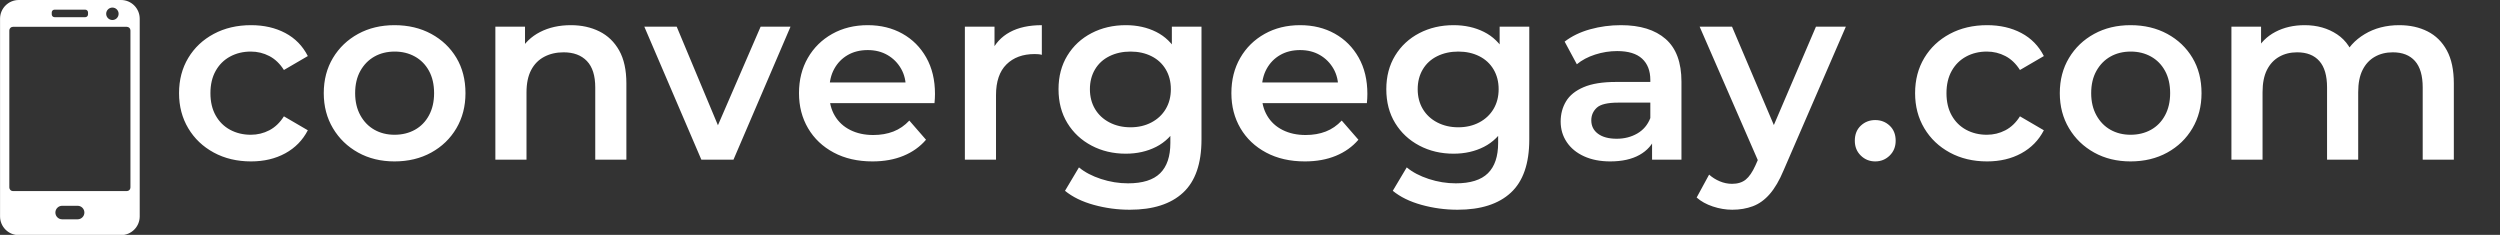
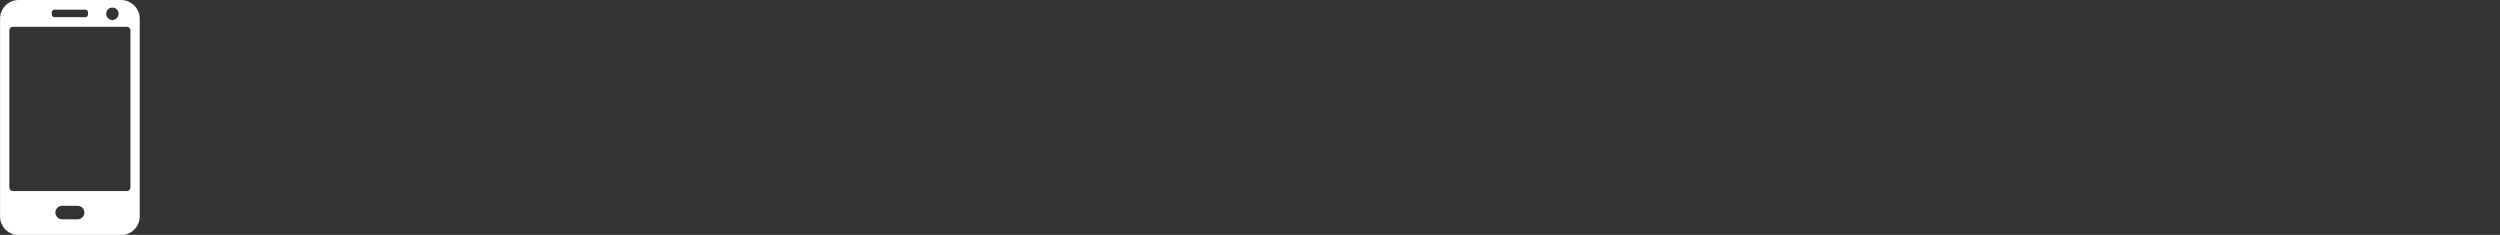
<svg xmlns="http://www.w3.org/2000/svg" baseProfile="full" height="28" version="1.1" viewBox="0 0 298 28" width="298">
  <rect x="0" y="0" width="298" height="28" fill="#333333" stroke="none" />
  <defs />
  <g transform="translate(-6.42, -0.737)">
    <path d="M 70.656,2.5 L 29.344,2.5 C 25.168,2.5 21.782,5.887 21.782,10.074 L 21.782,89.926 C 21.782,94.118 25.168,97.5 29.344,97.5 L 70.656,97.5 C 74.832,97.5 78.219,94.114 78.219,89.926 L 78.219,10.074 C 78.219,5.887 74.836,2.5 70.656,2.5 L 70.656,2.5 M 67.172,5.559 C 68.586,5.559 69.691,6.691 69.691,8.066 C 69.691,9.453 68.582,10.586 67.172,10.586 C 65.797,10.586 64.664,9.453 64.664,8.066 C 64.664,6.691 65.797,5.559 67.172,5.559 L 67.172,5.559 M 42.668,7.52 C 42.668,6.898 43.179,6.398 43.8,6.398 L 56.198,6.398 C 56.819,6.398 57.331,6.898 57.331,7.52 L 57.331,8.312 C 57.331,8.945 56.819,9.445 56.198,9.445 L 43.8,9.441 C 43.179,9.441 42.668,8.941 42.668,8.309 L 42.668,7.52 M 55.055,90.312 C 54.566,90.812 53.875,91.117 53.117,91.117 L 46.867,91.117 C 45.367,91.117 44.141,89.887 44.141,88.391 C 44.141,87.625 44.445,86.941 44.945,86.453 C 45.433,85.953 46.125,85.648 46.871,85.648 L 53.121,85.648 C 54.633,85.648 55.863,86.879 55.863,88.391 C 55.859,89.145 55.555,89.828 55.055,90.312 L 55.055,90.312 M 74.469,78.257 C 74.469,79.05 73.812,79.707 73.019,79.707 L 26.968,79.707 C 26.187,79.707 25.531,79.05 25.531,78.257 L 25.531,14.788 C 25.531,13.996 26.187,13.339 26.98,13.339 L 73.019,13.339 C 73.812,13.339 74.468,13.996 74.468,14.788 L 74.469,78.257" fill="rgb(255,255,255)" transform="scale(0.295)" />
-     <path d="M9.709 16.24Q7.215 16.24 5.27 15.186Q3.325 14.132 2.227 12.291Q1.128 10.451 1.128 8.105Q1.128 5.73 2.227 3.904Q3.325 2.078 5.27 1.039Q7.215 0.0 9.709 0.0Q12.024 0.0 13.791 0.935Q15.557 1.87 16.478 3.682L13.628 5.344Q12.915 4.216 11.891 3.682Q10.866 3.147 9.679 3.147Q8.313 3.147 7.215 3.741Q6.116 4.335 5.493 5.448Q4.869 6.561 4.869 8.105Q4.869 9.649 5.493 10.762Q6.116 11.876 7.215 12.47Q8.313 13.063 9.679 13.063Q10.866 13.063 11.891 12.529Q12.915 11.995 13.628 10.866L16.478 12.529Q15.557 14.31 13.791 15.275Q12.024 16.24 9.709 16.24Z M26.81 16.24Q24.375 16.24 22.475 15.186Q20.575 14.132 19.476 12.291Q18.378 10.451 18.378 8.105Q18.378 5.73 19.476 3.904Q20.575 2.078 22.475 1.039Q24.375 0.0 26.81 0.0Q29.274 0.0 31.189 1.039Q33.104 2.078 34.188 3.889Q35.271 5.7 35.271 8.105Q35.271 10.451 34.188 12.291Q33.104 14.132 31.189 15.186Q29.274 16.24 26.81 16.24ZM26.81 13.063Q28.175 13.063 29.244 12.47Q30.313 11.876 30.922 10.748Q31.53 9.619 31.53 8.105Q31.53 6.561 30.922 5.448Q30.313 4.335 29.244 3.741Q28.175 3.147 26.839 3.147Q25.474 3.147 24.42 3.741Q23.366 4.335 22.742 5.448Q22.119 6.561 22.119 8.105Q22.119 9.619 22.742 10.748Q23.366 11.876 24.42 12.47Q25.474 13.063 26.81 13.063Z M38.834 16.032V0.178H42.367V4.453L41.744 3.147Q42.575 1.633 44.163 0.816Q45.752 0.0 47.83 0.0Q49.73 0.0 51.229 0.742Q52.729 1.484 53.59 3.013Q54.451 4.543 54.451 6.947V16.032H50.74V7.422Q50.74 5.314 49.745 4.275Q48.75 3.236 46.969 3.236Q45.663 3.236 44.653 3.771Q43.644 4.305 43.094 5.359Q42.545 6.413 42.545 8.016V16.032Z M63.387 16.032 56.588 0.178H60.448L66.297 14.162H64.397L70.453 0.178H74.016L67.217 16.032Z M83.784 16.24Q81.142 16.24 79.167 15.186Q77.193 14.132 76.109 12.291Q75.026 10.451 75.026 8.105Q75.026 5.73 76.08 3.904Q77.134 2.078 78.989 1.039Q80.845 0.0 83.22 0.0Q85.536 0.0 87.347 1.009Q89.158 2.019 90.197 3.86Q91.236 5.7 91.236 8.194Q91.236 8.432 91.221 8.729Q91.206 9.026 91.177 9.293H77.965V6.829H89.217L87.762 7.601Q87.792 6.235 87.198 5.196Q86.605 4.157 85.58 3.563Q84.556 2.969 83.22 2.969Q81.854 2.969 80.83 3.563Q79.806 4.157 79.227 5.211Q78.648 6.265 78.648 7.69V8.283Q78.648 9.709 79.301 10.807Q79.954 11.906 81.142 12.499Q82.329 13.093 83.873 13.093Q85.209 13.093 86.278 12.677Q87.347 12.262 88.178 11.371L90.167 13.657Q89.099 14.904 87.48 15.572Q85.862 16.24 83.784 16.24Z M94.799 16.032V0.178H98.332V4.543L97.916 3.266Q98.629 1.663 100.158 0.831Q101.687 0.0 103.973 0.0V3.533Q103.735 3.474 103.528 3.459Q103.32 3.444 103.112 3.444Q101.004 3.444 99.757 4.676Q98.51 5.908 98.51 8.343V16.032Z M114.453 22.0Q112.256 22.0 110.163 21.421Q108.07 20.842 106.734 19.744L108.397 16.953Q109.436 17.814 111.024 18.333Q112.613 18.853 114.246 18.853Q116.858 18.853 118.076 17.65Q119.293 16.448 119.293 14.043V11.223L119.59 7.63L119.471 4.038V0.178H123.004V13.628Q123.004 17.933 120.807 19.966Q118.61 22.0 114.453 22.0ZM113.978 15.32Q111.722 15.32 109.896 14.355Q108.07 13.39 107.016 11.668Q105.962 9.946 105.962 7.63Q105.962 5.344 107.016 3.622Q108.07 1.9 109.896 0.95Q111.722 0.0 113.978 0.0Q115.997 0.0 117.601 0.802Q119.204 1.603 120.169 3.296Q121.134 4.988 121.134 7.63Q121.134 10.273 120.169 11.98Q119.204 13.687 117.601 14.503Q115.997 15.32 113.978 15.32ZM114.543 12.173Q115.938 12.173 117.036 11.594Q118.135 11.015 118.744 9.991Q119.352 8.966 119.352 7.63Q119.352 6.294 118.744 5.27Q118.135 4.246 117.036 3.696Q115.938 3.147 114.543 3.147Q113.147 3.147 112.034 3.696Q110.92 4.246 110.312 5.27Q109.703 6.294 109.703 7.63Q109.703 8.966 110.312 9.991Q110.92 11.015 112.034 11.594Q113.147 12.173 114.543 12.173Z M135.325 16.24Q132.683 16.24 130.709 15.186Q128.734 14.132 127.65 12.291Q126.567 10.451 126.567 8.105Q126.567 5.73 127.621 3.904Q128.675 2.078 130.53 1.039Q132.386 0.0 134.761 0.0Q137.077 0.0 138.888 1.009Q140.699 2.019 141.738 3.86Q142.777 5.7 142.777 8.194Q142.777 8.432 142.762 8.729Q142.748 9.026 142.718 9.293H129.506V6.829H140.758L139.304 7.601Q139.333 6.235 138.74 5.196Q138.146 4.157 137.121 3.563Q136.097 2.969 134.761 2.969Q133.395 2.969 132.371 3.563Q131.347 4.157 130.768 5.211Q130.189 6.265 130.189 7.69V8.283Q130.189 9.709 130.842 10.807Q131.495 11.906 132.683 12.499Q133.87 13.093 135.414 13.093Q136.75 13.093 137.819 12.677Q138.888 12.262 139.719 11.371L141.709 13.657Q140.64 14.904 139.022 15.572Q137.404 16.24 135.325 16.24Z M153.525 22.0Q151.328 22.0 149.235 21.421Q147.142 20.842 145.806 19.744L147.468 16.953Q148.507 17.814 150.096 18.333Q151.684 18.853 153.317 18.853Q155.93 18.853 157.147 17.65Q158.364 16.448 158.364 14.043V11.223L158.661 7.63L158.543 4.038V0.178H162.076V13.628Q162.076 17.933 159.879 19.966Q157.682 22.0 153.525 22.0ZM153.05 15.32Q150.794 15.32 148.968 14.355Q147.142 13.39 146.088 11.668Q145.034 9.946 145.034 7.63Q145.034 5.344 146.088 3.622Q147.142 1.9 148.968 0.95Q150.794 0.0 153.05 0.0Q155.069 0.0 156.672 0.802Q158.275 1.603 159.24 3.296Q160.205 4.988 160.205 7.63Q160.205 10.273 159.24 11.98Q158.275 13.687 156.672 14.503Q155.069 15.32 153.05 15.32ZM153.614 12.173Q155.009 12.173 156.108 11.594Q157.206 11.015 157.815 9.991Q158.424 8.966 158.424 7.63Q158.424 6.294 157.815 5.27Q157.206 4.246 156.108 3.696Q155.009 3.147 153.614 3.147Q152.219 3.147 151.105 3.696Q149.992 4.246 149.383 5.27Q148.775 6.294 148.775 7.63Q148.775 8.966 149.383 9.991Q149.992 11.015 151.105 11.594Q152.219 12.173 153.614 12.173Z M176.713 16.032V12.826L176.505 12.143V6.532Q176.505 4.899 175.525 3.993Q174.545 3.088 172.556 3.088Q171.22 3.088 169.928 3.503Q168.637 3.919 167.746 4.661L166.291 1.96Q167.568 0.98 169.335 0.49Q171.101 0.0 173.001 0.0Q176.445 0.0 178.331 1.648Q180.216 3.296 180.216 6.74V16.032ZM171.725 16.24Q169.943 16.24 168.607 15.632Q167.271 15.023 166.544 13.939Q165.816 12.856 165.816 11.49Q165.816 10.154 166.455 9.085Q167.093 8.016 168.548 7.393Q170.003 6.769 172.408 6.769H177.009V9.233H172.675Q170.775 9.233 170.121 9.842Q169.468 10.451 169.468 11.341Q169.468 12.351 170.27 12.945Q171.072 13.538 172.497 13.538Q173.862 13.538 174.946 12.915Q176.03 12.291 176.505 11.074L177.128 13.301Q176.594 14.696 175.213 15.468Q173.833 16.24 171.725 16.24Z M186.273 22.0Q185.115 22.0 183.957 21.614Q182.799 21.228 182.027 20.545L183.511 17.814Q184.076 18.318 184.788 18.615Q185.501 18.912 186.243 18.912Q187.252 18.912 187.876 18.408Q188.499 17.903 189.034 16.715L189.954 14.637L190.251 14.192L196.248 0.178H199.811L192.389 17.309Q191.646 19.09 190.741 20.13Q189.835 21.169 188.722 21.584Q187.609 22.0 186.273 22.0ZM189.538 16.596 182.383 0.178H186.243L192.062 13.865Z M203.314 16.24Q202.305 16.24 201.592 15.543Q200.88 14.845 200.88 13.776Q200.88 12.648 201.592 11.98Q202.305 11.312 203.314 11.312Q204.324 11.312 205.036 11.98Q205.749 12.648 205.749 13.776Q205.749 14.845 205.036 15.543Q204.324 16.24 203.314 16.24Z M216.645 16.24Q214.151 16.24 212.206 15.186Q210.262 14.132 209.163 12.291Q208.065 10.451 208.065 8.105Q208.065 5.73 209.163 3.904Q210.262 2.078 212.206 1.039Q214.151 0.0 216.645 0.0Q218.961 0.0 220.727 0.935Q222.494 1.87 223.414 3.682L220.564 5.344Q219.852 4.216 218.827 3.682Q217.803 3.147 216.615 3.147Q215.25 3.147 214.151 3.741Q213.053 4.335 212.429 5.448Q211.806 6.561 211.806 8.105Q211.806 9.649 212.429 10.762Q213.053 11.876 214.151 12.47Q215.25 13.063 216.615 13.063Q217.803 13.063 218.827 12.529Q219.852 11.995 220.564 10.866L223.414 12.529Q222.494 14.31 220.727 15.275Q218.961 16.24 216.645 16.24Z M233.746 16.24Q231.312 16.24 229.412 15.186Q227.511 14.132 226.413 12.291Q225.314 10.451 225.314 8.105Q225.314 5.73 226.413 3.904Q227.511 2.078 229.412 1.039Q231.312 0.0 233.746 0.0Q236.211 0.0 238.126 1.039Q240.04 2.078 241.124 3.889Q242.208 5.7 242.208 8.105Q242.208 10.451 241.124 12.291Q240.04 14.132 238.126 15.186Q236.211 16.24 233.746 16.24ZM233.746 13.063Q235.112 13.063 236.181 12.47Q237.25 11.876 237.858 10.748Q238.467 9.619 238.467 8.105Q238.467 6.561 237.858 5.448Q237.25 4.335 236.181 3.741Q235.112 3.147 233.776 3.147Q232.41 3.147 231.356 3.741Q230.302 4.335 229.679 5.448Q229.055 6.561 229.055 8.105Q229.055 9.619 229.679 10.748Q230.302 11.876 231.356 12.47Q232.41 13.063 233.746 13.063Z M245.771 16.032V0.178H249.304V4.394L248.68 3.147Q249.482 1.603 251.011 0.802Q252.54 0.0 254.499 0.0Q256.726 0.0 258.374 1.099Q260.022 2.197 260.556 4.424L259.101 3.919Q259.873 2.138 261.655 1.069Q263.436 0.0 265.781 0.0Q267.682 0.0 269.151 0.742Q270.621 1.484 271.452 3.013Q272.283 4.543 272.283 6.947V16.032H268.572V7.422Q268.572 5.314 267.652 4.275Q266.731 3.236 265.009 3.236Q263.792 3.236 262.857 3.771Q261.922 4.305 261.402 5.344Q260.883 6.383 260.883 7.987V16.032H257.171V7.422Q257.171 5.314 256.251 4.275Q255.331 3.236 253.609 3.236Q252.391 3.236 251.456 3.771Q250.521 4.305 250.001 5.344Q249.482 6.383 249.482 7.987V16.032Z " fill="rgb(255,255,255)" transform="translate(26.634, 3.737)" />
  </g>
</svg>